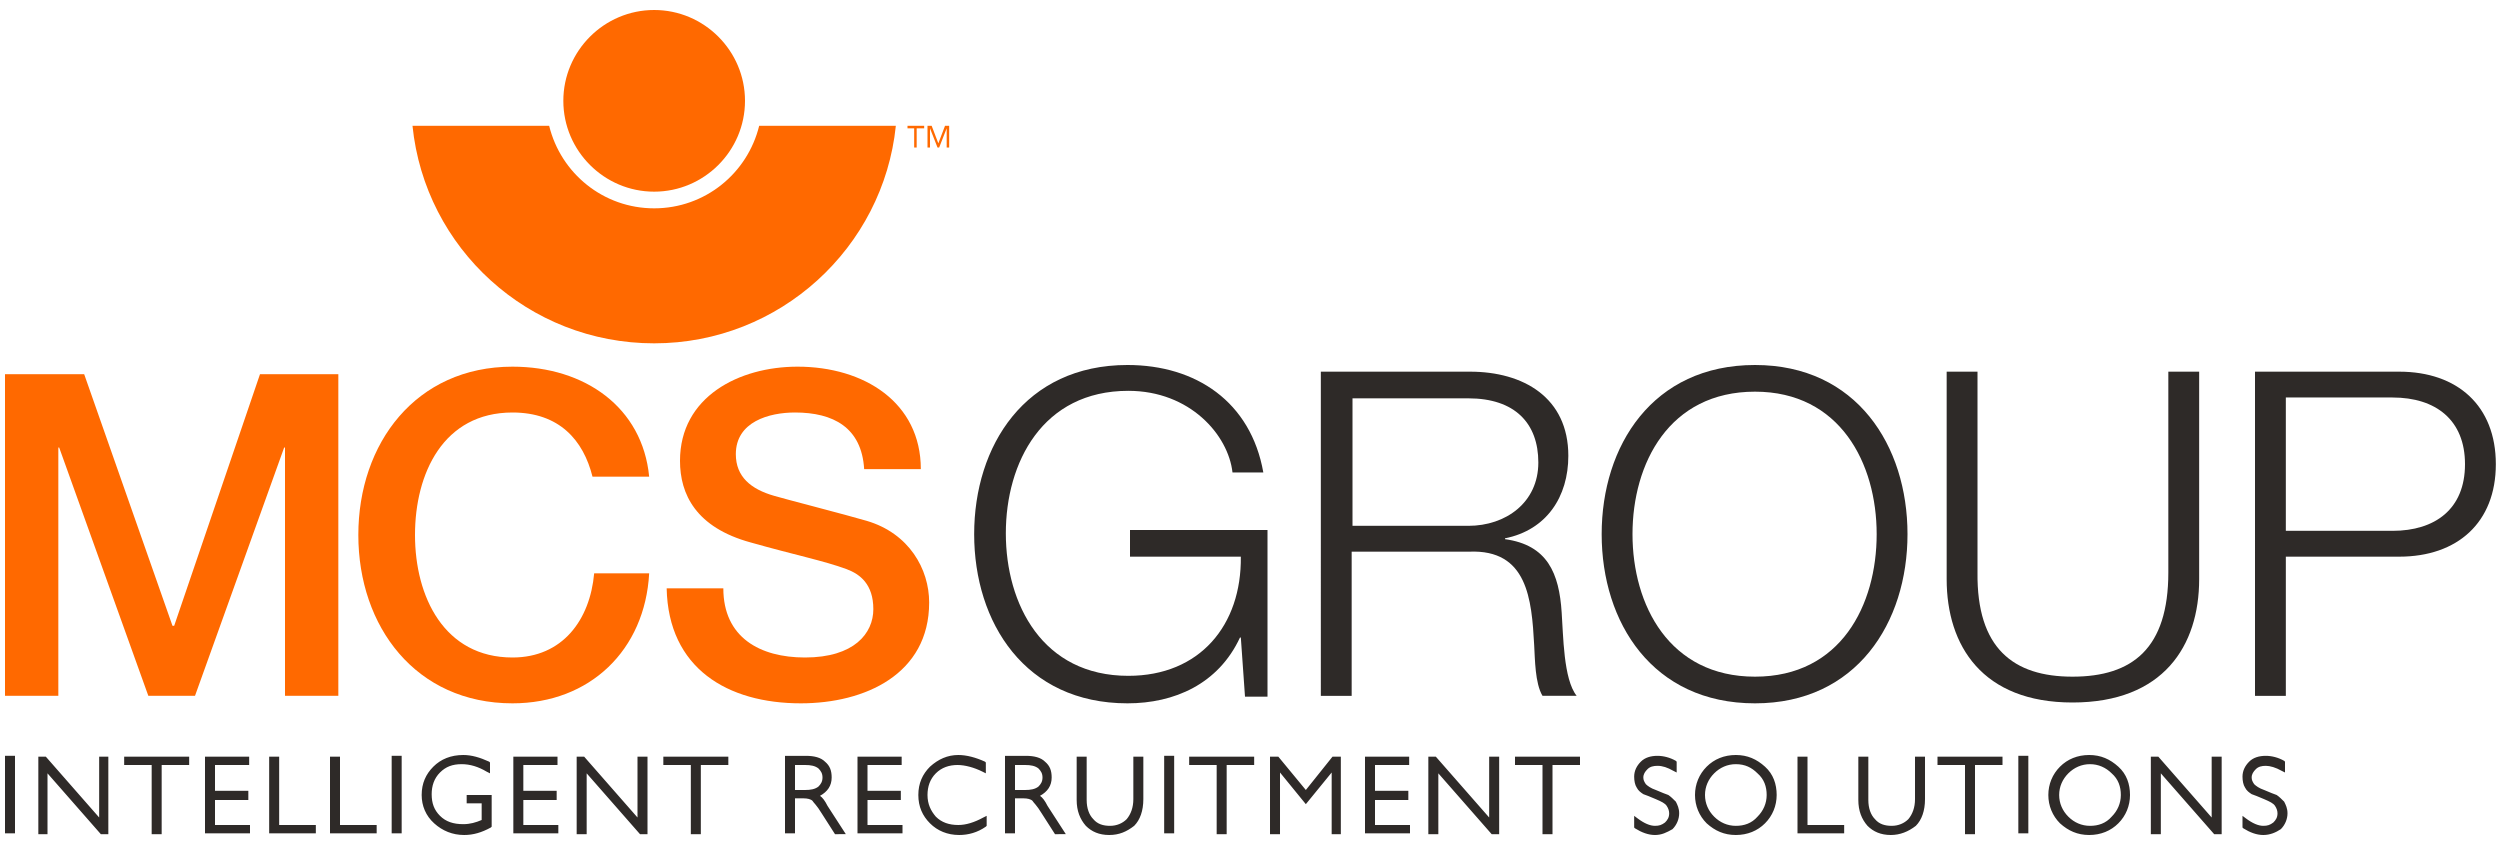
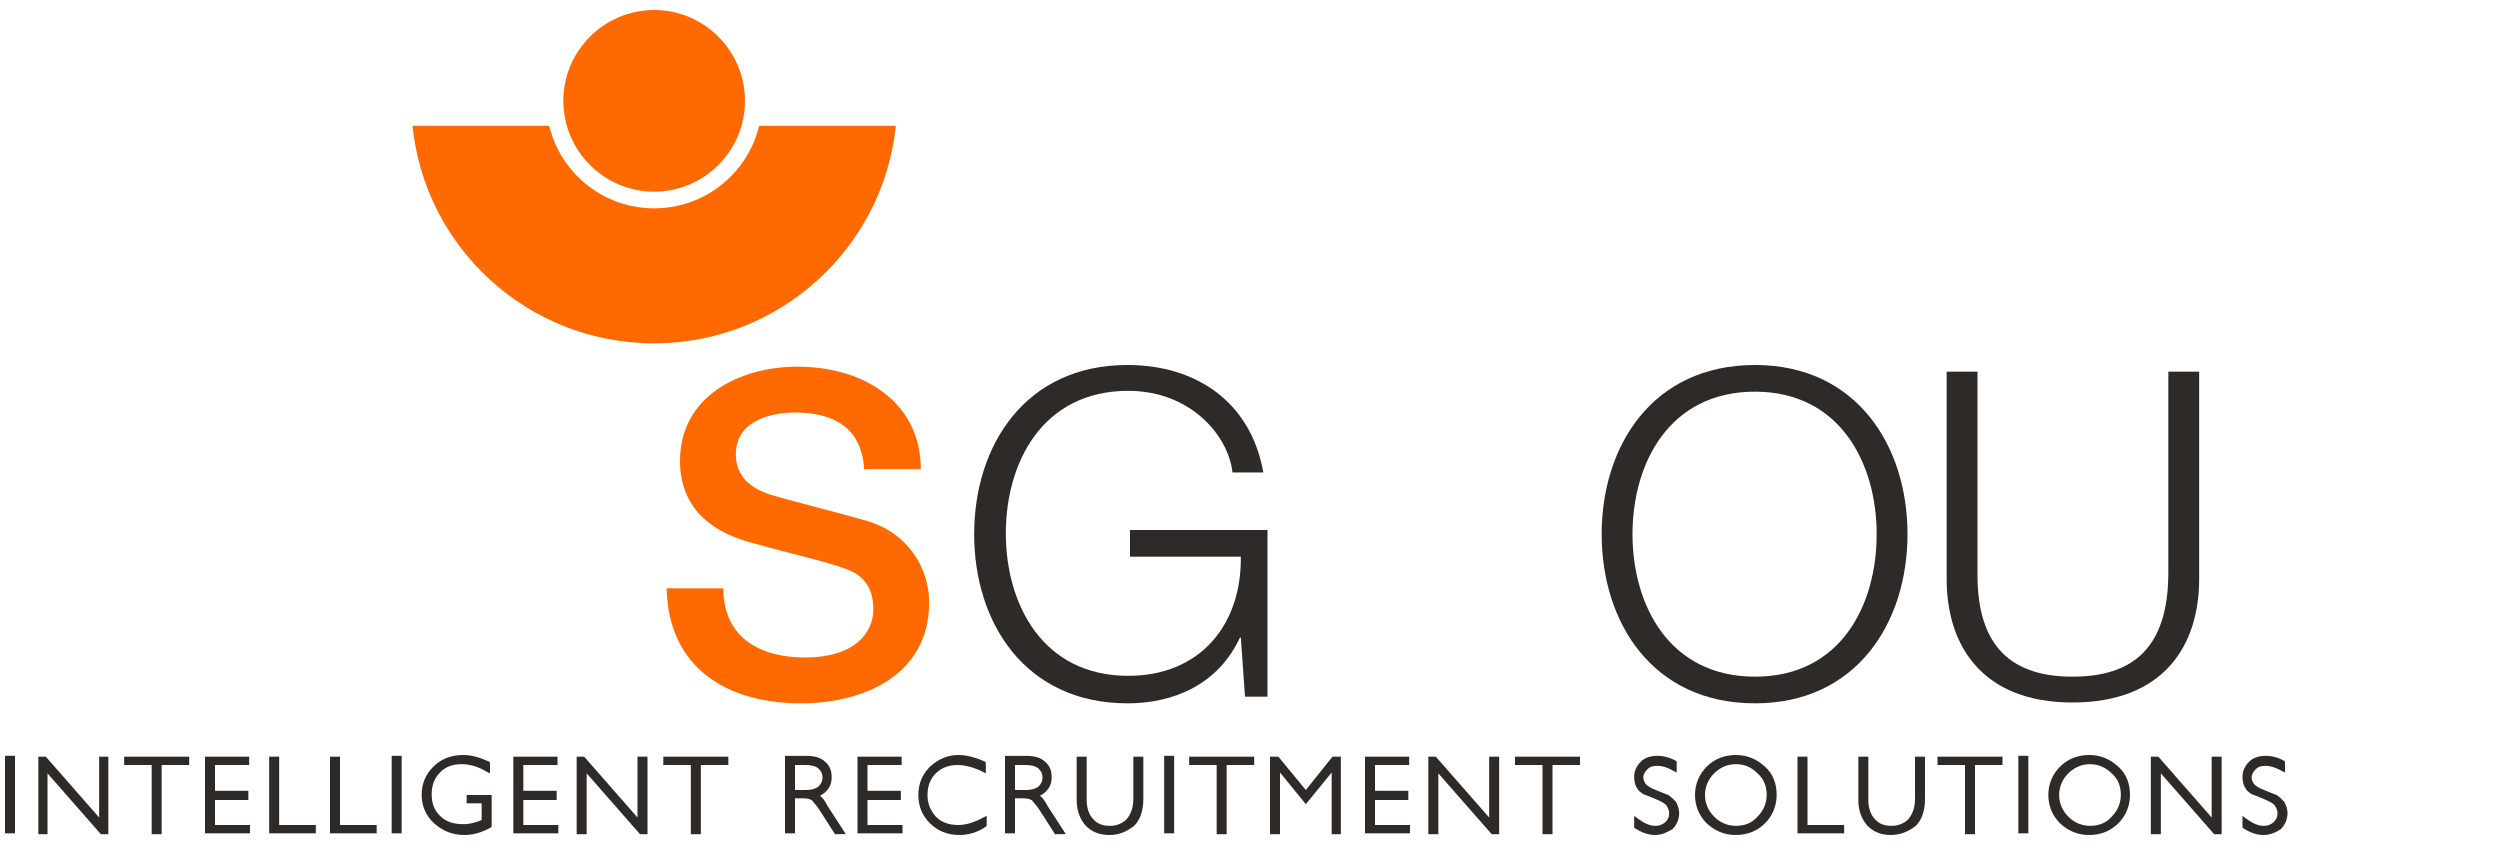
<svg xmlns="http://www.w3.org/2000/svg" version="1.1" id="Layer_1" x="0px" y="0px" viewBox="0 0 300 101.8" style="enable-background:new 0 0 300 101.8;" xml:space="preserve">
  <style type="text/css">
	.st0{fill:#2E2A28;}
	.st1{fill:#FF6900;}
</style>
  <g>
    <g>
      <path class="st0" d="M0.6,90.7h1.2v9.3H0.6V90.7z M47,90.7h1.2v9.3H47V90.7z M139.7,90.7h1.2v9.3h-1.2V90.7z M242.2,90.7h1.2v9.3    h-1.2V90.7z M12.1,100.1l-6.4-7.3v7.3H4.6v-9.3h0.9l6.4,7.3v-7.3H13v9.3H12.1z M18.2,100.1v-8.3h-3.3v-1h7.8v1h-3.3v8.3H18.2z     M24.6,100.1v-9.3h5.3v1h-4.1v3.1h4v1.1h-4V99H30v1H24.6z M32.3,100.1v-9.3h1.2V99h4.4v1H32.3z M39.6,100.1v-9.3h1.2V99h4.4v1    H39.6z M61.6,100.1v-9.3h5.3v1h-4.1v3.1h4v1.1h-4V99H67v1H61.6z M76.8,100.1l-6.4-7.3v7.3h-1.2v-9.3h0.9l6.4,7.3v-7.3h1.2v9.3    H76.8z M82.9,100.1v-8.3h-3.3v-1h7.8v1h-3.3v8.3H82.9z M96.6,94.8c0.7,0,1.2-0.1,1.6-0.4c0.3-0.3,0.5-0.6,0.5-1.1    c0-0.5-0.2-0.8-0.5-1.1c-0.4-0.3-0.9-0.4-1.6-0.4h-1.2v3H96.6z M100.2,100.1l-1.6-2.5c-0.6-1-1-1.3-1.1-1.5    c-0.2-0.2-0.6-0.3-1.1-0.3h-1v4.2h-1.2v-9.3h2.5c1,0,1.8,0.2,2.3,0.7c0.6,0.5,0.8,1.1,0.8,1.9c0,1-0.5,1.7-1.4,2.2    c0.3,0.2,0.6,0.6,0.9,1.2l2.2,3.4H100.2z M102.9,100.1v-9.3h5.3v1h-4.1v3.1h4v1.1h-4V99h4.2v1H102.9z M123,94.8    c0.7,0,1.2-0.1,1.6-0.4c0.3-0.3,0.5-0.6,0.5-1.1c0-0.5-0.2-0.8-0.5-1.1c-0.4-0.3-0.9-0.4-1.6-0.4h-1.2v3H123z M126.6,100.1    l-1.6-2.5c-0.6-1-1-1.3-1.1-1.5c-0.2-0.2-0.6-0.3-1.1-0.3h-1v4.2h-1.2v-9.3h2.5c1,0,1.8,0.2,2.3,0.7c0.6,0.5,0.8,1.1,0.8,1.9    c0,1-0.5,1.7-1.4,2.2c0.3,0.2,0.6,0.6,0.9,1.2l2.2,3.4H126.6z M146,100.1v-8.3h-3.3v-1h7.8v1h-3.3v8.3H146z M159.8,100.1v-7.4    l-3.1,3.8l-3.1-3.8v7.4h-1.2v-9.3h1l3.3,4l3.2-4h1v9.3H159.8z M163.8,100.1v-9.3h5.3v1H165v3.1h4v1.1h-4V99h4.2v1H163.8z     M179,100.1l-6.4-7.3v7.3h-1.2v-9.3h0.9l6.4,7.3v-7.3h1.2v9.3H179z M185.1,100.1v-8.3h-3.3v-1h7.8v1h-3.3v8.3H185.1z M215.7,100.1    v-9.3h1.2V99h4.4v1H215.7z M235.8,100.1v-8.3h-3.3v-1h7.8v1H237v8.3H235.8z M265.7,100.1l-6.4-7.3v7.3h-1.2v-9.3h0.9l6.4,7.3v-7.3    h1.2v9.3H265.7z M55.7,100.2c-1.4,0-2.6-0.5-3.6-1.4c-1-0.9-1.5-2.1-1.5-3.4c0-1.4,0.5-2.5,1.4-3.4c0.9-0.9,2.1-1.4,3.6-1.4    c1,0,2,0.3,3.1,0.8l0.1,0.1v1.3l-0.4-0.2c-1-0.6-2-0.9-3-0.9c-1.1,0-1.9,0.3-2.6,1c-0.7,0.7-1,1.6-1,2.6c0,1.1,0.3,1.9,1,2.6    c0.7,0.7,1.6,1,2.8,1c0.8,0,1.5-0.2,2.2-0.5v-2H56v-1h3v3.8l-0.1,0.1C57.8,99.9,56.8,100.2,55.7,100.2 M198.6,100.2    c-0.8,0-1.6-0.3-2.4-0.8l-0.1-0.1v-1.4l0.4,0.3c0.8,0.6,1.5,0.9,2.1,0.9c0.5,0,0.8-0.1,1.2-0.4c0.3-0.3,0.5-0.6,0.5-1.1    c0-0.3-0.1-0.6-0.3-0.9c-0.2-0.3-0.6-0.5-1.3-0.8c-0.7-0.3-1.2-0.5-1.5-0.6c-0.3-0.2-0.6-0.4-0.8-0.8c-0.2-0.3-0.3-0.8-0.3-1.3    c0-0.7,0.3-1.3,0.8-1.8c0.5-0.5,1.2-0.7,2-0.7c0.7,0,1.5,0.2,2.2,0.6l0.1,0.1v1.3l-0.4-0.2c-0.7-0.4-1.3-0.6-1.9-0.6    c-0.5,0-0.9,0.1-1.2,0.4c-0.3,0.3-0.5,0.6-0.5,1c0,0.3,0.1,0.5,0.3,0.8c0.2,0.2,0.6,0.5,1.2,0.7c0.7,0.3,1.2,0.5,1.5,0.6    c0.3,0.2,0.6,0.5,0.9,0.8c0.2,0.4,0.4,0.8,0.4,1.4c0,0.7-0.3,1.4-0.8,1.9C200,99.9,199.4,100.2,198.6,100.2 M271.6,100.2    c-0.8,0-1.6-0.3-2.4-0.8l-0.1-0.1v-1.4l0.4,0.3c0.8,0.6,1.5,0.9,2.1,0.9c0.5,0,0.8-0.1,1.2-0.4c0.3-0.3,0.5-0.6,0.5-1.1    c0-0.3-0.1-0.6-0.3-0.9c-0.2-0.3-0.6-0.5-1.3-0.8c-0.7-0.3-1.2-0.5-1.5-0.6c-0.3-0.2-0.6-0.4-0.8-0.8c-0.2-0.3-0.3-0.8-0.3-1.3    c0-0.7,0.3-1.3,0.8-1.8c0.5-0.5,1.2-0.7,2-0.7c0.7,0,1.5,0.2,2.2,0.6l0.1,0.1v1.3l-0.4-0.2c-0.7-0.4-1.4-0.6-1.9-0.6    c-0.5,0-0.9,0.1-1.2,0.4c-0.3,0.3-0.5,0.6-0.5,1c0,0.3,0.1,0.5,0.3,0.8c0.2,0.2,0.6,0.5,1.2,0.7c0.7,0.3,1.2,0.5,1.5,0.6    c0.3,0.2,0.6,0.5,0.9,0.8c0.2,0.4,0.4,0.8,0.4,1.4c0,0.7-0.3,1.4-0.8,1.9C273.1,99.9,272.4,100.2,271.6,100.2 M133.1,100.2    c-1.2,0-2.1-0.4-2.8-1.1c-0.7-0.8-1.1-1.8-1.1-3.1v-5.2h1.2v5.2c0,1,0.3,1.8,0.8,2.3c0.5,0.6,1.2,0.8,2,0.8c0.8,0,1.5-0.3,2-0.8    c0.5-0.6,0.8-1.4,0.8-2.4v-5.1h1.2v5.1c0,1.4-0.4,2.5-1.1,3.2C135.2,99.8,134.3,100.2,133.1,100.2 M208.3,91.7    c-1,0-1.9,0.4-2.6,1.1c-0.7,0.7-1.1,1.6-1.1,2.6c0,1,0.4,1.9,1.1,2.6c0.7,0.7,1.6,1.1,2.6,1.1c1,0,1.9-0.3,2.6-1.1    c0.7-0.7,1.1-1.6,1.1-2.6c0-1-0.3-1.9-1.1-2.6C210.2,92.1,209.4,91.7,208.3,91.7 M208.3,100.2c-1.4,0-2.5-0.5-3.5-1.4    c-0.9-0.9-1.4-2.1-1.4-3.4c0-1.3,0.5-2.5,1.4-3.4c0.9-0.9,2.1-1.4,3.5-1.4c1.4,0,2.5,0.5,3.5,1.4c1,0.9,1.4,2.1,1.4,3.4    c0,1.3-0.5,2.5-1.4,3.4C210.9,99.7,209.7,100.2,208.3,100.2 M226.9,100.2c-1.2,0-2.1-0.4-2.8-1.1c-0.7-0.8-1.1-1.8-1.1-3.1v-5.2    h1.2v5.2c0,1,0.3,1.8,0.8,2.3c0.5,0.6,1.2,0.8,2,0.8c0.8,0,1.5-0.3,2-0.8c0.5-0.6,0.8-1.4,0.8-2.4v-5.1h1.2v5.1    c0,1.4-0.4,2.5-1.1,3.2C229,99.8,228,100.2,226.9,100.2 M250.8,91.7c-1,0-1.9,0.4-2.6,1.1c-0.7,0.7-1.1,1.6-1.1,2.6    c0,1,0.4,1.9,1.1,2.6c0.7,0.7,1.6,1.1,2.6,1.1c1,0,1.9-0.3,2.6-1.1c0.7-0.7,1.1-1.6,1.1-2.6c0-1-0.3-1.9-1.1-2.6    C252.7,92.1,251.8,91.7,250.8,91.7 M250.7,100.2c-1.4,0-2.5-0.5-3.5-1.4c-0.9-0.9-1.4-2.1-1.4-3.4c0-1.3,0.5-2.5,1.4-3.4    c0.9-0.9,2.1-1.4,3.5-1.4c1.4,0,2.5,0.5,3.5,1.4c1,0.9,1.4,2.1,1.4,3.4c0,1.3-0.5,2.5-1.4,3.4C253.3,99.7,252.1,100.2,250.7,100.2     M115.1,100.2c-1.4,0-2.6-0.5-3.5-1.4c-0.9-0.9-1.4-2-1.4-3.4c0-1.4,0.5-2.5,1.4-3.4c1-0.9,2.1-1.4,3.4-1.4c1,0,2.1,0.3,3.2,0.8    l0.1,0.1v1.3l-0.4-0.2c-1-0.5-2.1-0.8-3-0.8c-1,0-1.9,0.3-2.6,1c-0.7,0.7-1,1.6-1,2.6c0,1.1,0.4,1.9,1,2.6c0.7,0.7,1.6,1,2.7,1    c0.9,0,1.9-0.3,3-0.9l0.4-0.2v1.2l-0.1,0.1C117.3,99.9,116.2,100.2,115.1,100.2" />
      <path class="st0" d="M152.1,83.6h-2.7l-0.5-7.1h-0.1c-2.6,5.6-7.9,7.9-13.5,7.9c-12.3,0-18.4-9.7-18.4-20.3    c0-10.6,6.1-20.3,18.4-20.3c8.2,0,14.8,4.4,16.3,12.9h-3.7c-0.5-4.5-5.1-9.8-12.5-9.8c-10.3,0-14.7,8.6-14.7,17.1    c0,8.5,4.4,17.1,14.7,17.1c8.6,0,13.6-6.1,13.5-14.3h-13.3v-3.2h16.5V83.6z" />
-       <path class="st0" d="M158.6,44.6h17.8c6.4,0,11.8,3.1,11.8,10.1c0,4.9-2.6,8.9-7.6,9.9v0.1c5.1,0.7,6.5,4.1,6.8,8.8    c0.2,2.7,0.2,8,1.8,10h-4.1c-0.9-1.5-0.9-4.4-1-6.1c-0.3-5.5-0.8-11.5-7.8-11.2h-14.1v17.3h-3.7V44.6z M162.3,63.1h13.9    c4.5,0,8.4-2.8,8.4-7.6c0-4.7-2.8-7.7-8.4-7.7h-13.9V63.1z" />
      <path class="st0" d="M210.6,43.8c12.2,0,18.3,9.7,18.3,20.3c0,10.6-6.1,20.3-18.3,20.3c-12.3,0-18.4-9.7-18.4-20.3    C192.2,53.5,198.3,43.8,210.6,43.8 M210.6,81.2c10.3,0,14.6-8.6,14.6-17.1c0-8.5-4.4-17.1-14.6-17.1c-10.3,0-14.7,8.6-14.7,17.1    C195.9,72.6,200.3,81.2,210.6,81.2" />
      <path class="st0" d="M233.6,44.6h3.7v24.1c-0.1,9.1,4.3,12.5,11.4,12.5c7.2,0,11.5-3.4,11.5-12.5V44.6h3.7v24.9    c0,8-4.3,14.8-15.2,14.8c-10.8,0-15.1-6.8-15.1-14.8V44.6z" />
-       <path class="st0" d="M270.6,44.6h17.3c7,0,11.6,4.1,11.6,11.1c0,7-4.6,11.1-11.6,11.1h-13.6v16.7h-3.7V44.6z M274.3,63.7h12.8    c5.1,0,8.7-2.6,8.7-8c0-5.3-3.5-8-8.7-8h-12.8V63.7z" />
    </g>
-     <polygon class="st1" points="31.2,44.9 20.9,75.1 20.7,75.1 10.1,44.9 0.6,44.9 0.6,83.5 7,83.5 7,53.7 7.1,53.7 17.8,83.5    23.4,83.5 34.1,53.7 34.2,53.7 34.2,83.5 40.6,83.5 40.6,44.9  " />
    <g>
-       <path class="st1" d="M71.1,57.2c-1.1-4.4-4-7.7-9.6-7.7c-8.3,0-11.7,7.3-11.7,14.7c0,7.4,3.5,14.7,11.7,14.7c6,0,9.3-4.5,9.8-10.1    h6.6c-0.5,9.2-7.1,15.6-16.4,15.6C49.9,84.4,43,75.2,43,64.2c0-11,6.9-20.2,18.5-20.2c8.7,0,15.6,4.9,16.4,13.2H71.1z" />
      <path class="st1" d="M86.8,70.6c0,5.9,4.4,8.3,9.8,8.3c5.9,0,8.2-2.9,8.2-5.8c0-3-1.6-4.2-3.2-4.8c-2.7-1-6.2-1.7-11.5-3.2    c-6.6-1.8-8.5-5.8-8.5-9.8c0-7.7,7.1-11.3,14.1-11.3c8,0,14.8,4.3,14.8,12.3h-6.8c-0.3-5-3.7-6.8-8.3-6.8c-3.1,0-7.1,1.1-7.1,5    c0,2.7,1.8,4.2,4.6,5c0.6,0.2,9.1,2.4,11.1,3c5.1,1.5,7.5,5.8,7.5,9.8c0,8.6-7.7,12.1-15.4,12.1c-8.8,0-15.9-4.2-16.1-13.8H86.8z" />
      <path class="st1" d="M89.4,12.1c0,6-4.9,10.9-10.9,10.9c-6,0-10.9-4.9-10.9-10.9c0-6,4.9-10.9,10.9-10.9    C84.5,1.2,89.4,6.1,89.4,12.1" />
      <path class="st1" d="M91.1,15.1c-1.4,5.7-6.5,9.9-12.6,9.9c-6.1,0-11.2-4.2-12.6-9.9H49.5c1.5,14.7,13.9,26.1,29,26.1    c15.1,0,27.5-11.5,29-26.1H91.1z" />
    </g>
-     <path class="st1" d="M109.7,17.7v-2.3h-0.8v-0.3h2v0.3H110v2.3H109.7z M111.3,17.7v-2.6h0.5l0.8,2.1l0.8-2.1h0.5v2.6h-0.3v-2.3h0   l-0.9,2.3h-0.2l-0.9-2.3h0v2.3H111.3z" />
  </g>
</svg>